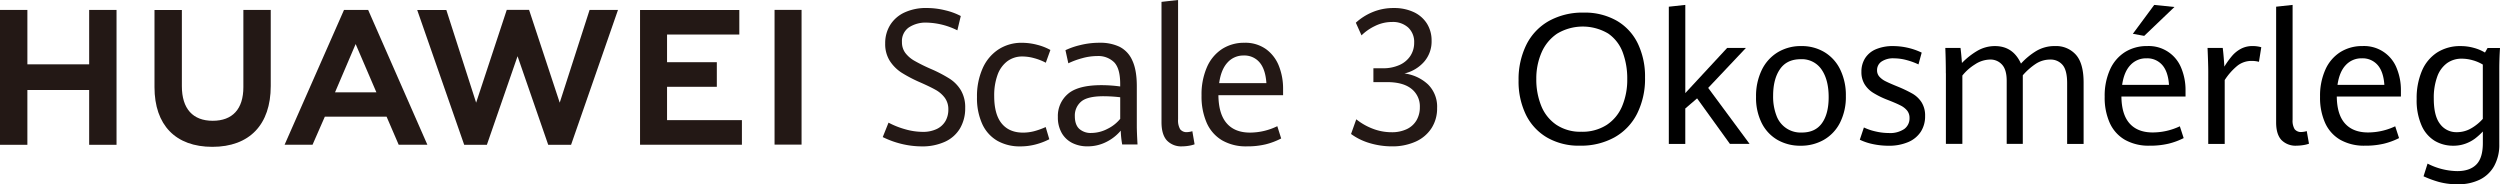
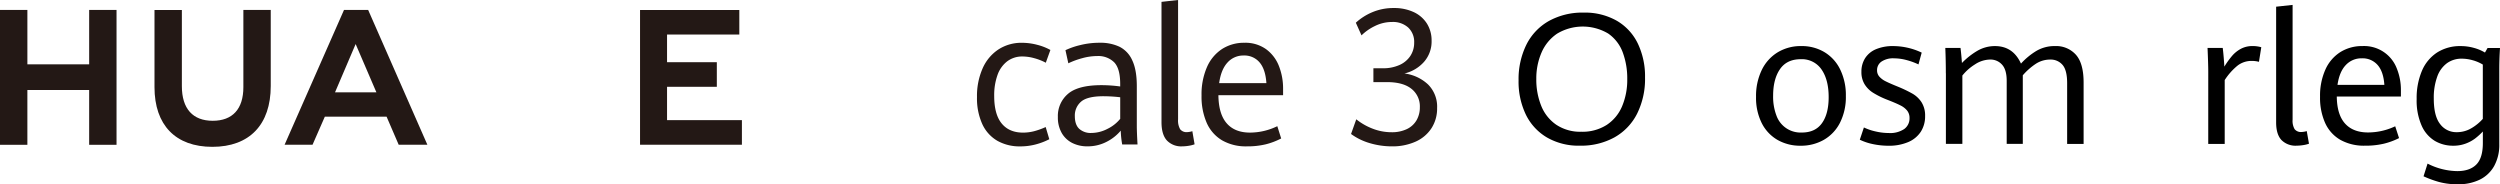
<svg xmlns="http://www.w3.org/2000/svg" width="995.406" height="73.373" viewBox="0 0 995.406 73.373">
  <g id="logo" transform="translate(-30.12 -339.04)">
    <g id="组_5" data-name="组 5" transform="translate(30.12 339.04)">
      <g id="组_4" data-name="组 4">
        <g id="组_1" data-name="组 1" transform="translate(351.475)">
-           <path id="路径_1" data-name="路径 1" d="M469.652,397.048a35.564,35.564,0,0,1-7.4-2.7l2.3-5.742a32.705,32.705,0,0,0,6.751,2.668,25.571,25.571,0,0,0,6.792,1,12.587,12.587,0,0,0,5.71-1.163,7.974,7.974,0,0,0,3.432-3.164,9.075,9.075,0,0,0,1.131-4.555,7.648,7.648,0,0,0-1.415-4.685,11.461,11.461,0,0,0-3.628-3.148c-1.472-.83-3.546-1.83-6.23-3.017a55.414,55.414,0,0,1-7.271-3.79,15.823,15.823,0,0,1-4.726-4.685,12.443,12.443,0,0,1-1.871-6.962,13.668,13.668,0,0,1,2.009-7.426,13.27,13.27,0,0,1,5.726-4.961,20.283,20.283,0,0,1,8.744-1.757,30.662,30.662,0,0,1,7.418.911,25.953,25.953,0,0,1,6.2,2.277l-1.366,5.7a28.8,28.8,0,0,0-12.176-3.074,12.144,12.144,0,0,0-7.149,1.928,6.6,6.6,0,0,0-2.733,5.775,7.11,7.11,0,0,0,1.326,4.351,12.014,12.014,0,0,0,3.7,3.18,67.488,67.488,0,0,0,6.718,3.31,54.148,54.148,0,0,1,7.255,3.8,14.172,14.172,0,0,1,4.473,4.612,13.266,13.266,0,0,1,1.708,6.995,15.68,15.68,0,0,1-2.066,8.166,13.427,13.427,0,0,1-5.978,5.311,21.655,21.655,0,0,1-9.337,1.854A34.534,34.534,0,0,1,469.652,397.048Z" transform="translate(-462.25 -339.772)" fill="#231815" />
          <path id="路径_2" data-name="路径 2" d="M516.45,398.982a14.827,14.827,0,0,1-5.962-6.645,24.823,24.823,0,0,1-2.1-10.736,27.143,27.143,0,0,1,2.245-11.436,17.354,17.354,0,0,1,6.3-7.532,16.772,16.772,0,0,1,9.37-2.643,23.88,23.88,0,0,1,6.051.8,21.709,21.709,0,0,1,5.262,2.058l-1.83,5.075a22.1,22.1,0,0,0-4.579-1.8,17.694,17.694,0,0,0-4.652-.683,9.894,9.894,0,0,0-6.141,1.928,11.808,11.808,0,0,0-3.863,5.458,23.907,23.907,0,0,0-1.309,8.345q0,7.3,2.977,10.94t8.508,3.644a17.746,17.746,0,0,0,4.36-.553,28.7,28.7,0,0,0,4.652-1.667l1.44,4.848a26.072,26.072,0,0,1-5.425,2.074,24.132,24.132,0,0,1-6.214.781A17.968,17.968,0,0,1,516.45,398.982Z" transform="translate(-470.862 -342.95)" fill="#231815" />
          <path id="路径_3" data-name="路径 3" d="M573.593,400.475a36.925,36.925,0,0,1-.578-5.515,17.729,17.729,0,0,1-5.62,4.441,16.341,16.341,0,0,1-7.67,1.814,13.2,13.2,0,0,1-5.994-1.334,10.012,10.012,0,0,1-4.205-3.961,12.4,12.4,0,0,1-1.545-6.4,11.534,11.534,0,0,1,4.026-9.2q4.026-3.465,13.355-3.465a55.526,55.526,0,0,1,7.434.521v-1q0-6.149-2.407-8.63a8.978,8.978,0,0,0-6.751-2.481,22.474,22.474,0,0,0-5.978.854,31.187,31.187,0,0,0-5.515,2.033L551,362.931a29.18,29.18,0,0,1,5.832-2.017,31.618,31.618,0,0,1,7.776-.943,17.841,17.841,0,0,1,7.922,1.594,11,11,0,0,1,5.067,5.409q1.818,3.819,1.814,10.289v15.7q0,2.477.285,7.515h-6.1Zm-5.832-6.238a14.972,14.972,0,0,0,5.043-3.977V381.67a59.994,59.994,0,0,0-6.645-.407q-6.43,0-8.922,2.147a7.223,7.223,0,0,0-2.5,5.775q0,3.441,1.773,5.075a6.787,6.787,0,0,0,4.791,1.627A14.059,14.059,0,0,0,567.761,394.237Z" transform="translate(-478.251 -342.947)" fill="#231815" />
          <path id="路径_4" data-name="路径 4" d="M600.833,394.942c-1.415-1.578-2.123-4-2.123-7.255V339.78l6.6-.74v47.5a7.014,7.014,0,0,0,.83,3.961,3.224,3.224,0,0,0,2.8,1.147,8.091,8.091,0,0,0,2.05-.374l.895,5.222a12.068,12.068,0,0,1-2.367.594,16.429,16.429,0,0,1-2.513.22A7.863,7.863,0,0,1,600.833,394.942Z" transform="translate(-487.72 -339.04)" fill="#231815" />
          <path id="路径_5" data-name="路径 5" d="M650.779,380.859H625.028q.073,7.442,3.286,11.159t9.28,3.725a24.927,24.927,0,0,0,10.883-2.554l1.545,4.888a28.2,28.2,0,0,1-6.157,2.334,31.162,31.162,0,0,1-7.556.813,18.918,18.918,0,0,1-9.825-2.407,15.206,15.206,0,0,1-6.108-6.938,26.2,26.2,0,0,1-2.066-10.907,27.039,27.039,0,0,1,2.155-11.289,16.4,16.4,0,0,1,6.019-7.223,16.1,16.1,0,0,1,8.89-2.481,14.18,14.18,0,0,1,8.638,2.554,15.022,15.022,0,0,1,5.116,6.718,24.375,24.375,0,0,1,1.651,9.053v2.554Zm-6.645-4.815q-.366-5.478-2.708-8.239a7.865,7.865,0,0,0-6.3-2.757,8.435,8.435,0,0,0-6.482,2.8q-2.574,2.794-3.318,8.2h18.813Z" transform="translate(-491.378 -342.948)" fill="#231815" />
        </g>
        <g id="组_2" data-name="组 2" transform="translate(537.936 3.196)">
          <path id="路径_6" data-name="路径 6" d="M699.04,396.79a23.925,23.925,0,0,1-7.54-3.668l2.082-5.848a24.148,24.148,0,0,0,6.588,3.758,20.669,20.669,0,0,0,7.418,1.391,13.732,13.732,0,0,0,6.157-1.261,8.862,8.862,0,0,0,3.839-3.514,10.154,10.154,0,0,0,1.31-5.181,8.857,8.857,0,0,0-3.343-7.328q-3.343-2.672-9.7-2.668H700.4v-5.515h3.733a15.775,15.775,0,0,0,6.629-1.293,10.073,10.073,0,0,0,4.343-3.611,9.434,9.434,0,0,0,1.529-5.311,7.817,7.817,0,0,0-2.367-5.994,9.023,9.023,0,0,0-6.425-2.22,15.208,15.208,0,0,0-6.84,1.61,19.789,19.789,0,0,0-5.336,3.717l-2.261-5.035a22.538,22.538,0,0,1,6.556-4.181,21.45,21.45,0,0,1,8.565-1.667,18.3,18.3,0,0,1,7.938,1.627,12.313,12.313,0,0,1,5.262,4.587A12.57,12.57,0,0,1,723.571,356a12.286,12.286,0,0,1-2.961,8.345,14.989,14.989,0,0,1-7.849,4.685,16.836,16.836,0,0,1,9.394,4.368,12.451,12.451,0,0,1,3.611,9.4,14.435,14.435,0,0,1-2.229,8.012,14.583,14.583,0,0,1-6.32,5.352,22.5,22.5,0,0,1-9.516,1.887A30.83,30.83,0,0,1,699.04,396.79Z" transform="translate(-691.5 -342.97)" fill="#231815" />
        </g>
        <g id="组_3" data-name="组 3" transform="translate(0 3.937)">
          <path id="路径_7" data-name="路径 7" d="M65.623,365.558h-24.6V343.89H30.12V397.6h10.9V375.79h24.6V397.6h10.9V343.89h-10.9Z" transform="translate(-30.12 -343.882)" fill="#231815" />
          <path id="路径_8" data-name="路径 8" d="M141.139,374.635c0,8.735-4.335,13.4-12.208,13.4-7.922,0-12.282-4.8-12.282-13.77V343.923h-10.9v30.712c0,15.112,8.394,23.774,23.034,23.774,14.779,0,23.254-8.825,23.254-24.222v-30.3h-10.9v30.745Z" transform="translate(-44.236 -343.882)" fill="#231815" />
-           <path id="路径_9" data-name="路径 9" d="M291.1,380.823,278.9,343.88h-8.89l-12.192,36.943-11.867-36.91h-11.6L253.065,397.6h9.028l12.217-35.275L286.519,397.6h9.1l18.675-53.689H302.989Z" transform="translate(-68.239 -343.88)" fill="#231815" />
          <path id="路径_10" data-name="路径 10" d="M354.193,374.5h19.821v-9.785H354.193v-11h28.776V343.93H343.44v53.649H384v-9.785H354.193Z" transform="translate(-88.6 -343.889)" fill="#231815" />
-           <rect id="矩形_1" data-name="矩形 1" width="10.753" height="53.641" transform="translate(308.399)" fill="#231815" />
          <path id="路径_11" data-name="路径 11" d="M210.043,386.388l4.823,11.184h11.419L202.706,343.89H193.1l-23.66,53.681h11.127l4.9-11.184Zm-12.314-28.907,8.264,19.228H189.514Z" transform="translate(-56.124 -343.882)" fill="#231815" />
        </g>
      </g>
    </g>
    <g id="组_6" data-name="组 6" transform="translate(634.759 340.992)">
      <path id="路径_12" data-name="路径 12" d="M784.873,394.963a21.444,21.444,0,0,1-8.443-9.1,30.188,30.188,0,0,1-2.92-13.624,31.06,31.06,0,0,1,3.115-14.266,22.184,22.184,0,0,1,8.971-9.435,27.52,27.52,0,0,1,13.835-3.327,25.64,25.64,0,0,1,13.144,3.221,21.055,21.055,0,0,1,8.4,9.061,30.243,30.243,0,0,1,2.887,13.534,31.055,31.055,0,0,1-3.156,14.421,22.284,22.284,0,0,1-9.012,9.435,27.471,27.471,0,0,1-13.729,3.31A25.205,25.205,0,0,1,784.873,394.963Zm23.7-5.018a16.507,16.507,0,0,0,6.157-7.442,27.025,27.025,0,0,0,2.05-10.826,29.7,29.7,0,0,0-1.8-10.647,15.784,15.784,0,0,0-5.783-7.483,19.849,19.849,0,0,0-20.35.049,17.342,17.342,0,0,0-6.214,7.564A25.866,25.866,0,0,0,780.57,371.6a27.91,27.91,0,0,0,1.96,10.736,16.553,16.553,0,0,0,6,7.532,17.2,17.2,0,0,0,9.988,2.782A17.891,17.891,0,0,0,808.574,389.944Z" transform="translate(-773.51 -342.144)" />
-       <path id="路径_13" data-name="路径 13" d="M847.068,342.156l6.556-.716v35.112l16.666-17.983h7.475l-15.031,15.917,16.487,22.294h-7.833l-13.071-18.122-4.7,4.026v14.1H847.06V342.156Z" transform="translate(-787.238 -341.44)" />
      <path id="路径_14" data-name="路径 14" d="M898.325,398.964a16.009,16.009,0,0,1-6.287-6.678,22.393,22.393,0,0,1-2.277-10.468,23.714,23.714,0,0,1,2.277-10.7,16.756,16.756,0,0,1,6.36-7.052,17.714,17.714,0,0,1,9.386-2.473,17.5,17.5,0,0,1,9.223,2.424,16.388,16.388,0,0,1,6.271,6.93,23.324,23.324,0,0,1,2.245,10.525,22.706,22.706,0,0,1-2.334,10.631,16.381,16.381,0,0,1-6.426,6.816,18.324,18.324,0,0,1-9.3,2.351A18.044,18.044,0,0,1,898.325,398.964Zm17.682-6.678q2.672-3.733,2.668-10.362,0-6.905-2.831-11a9.459,9.459,0,0,0-8.312-4.1q-5.515,0-8.247,3.969T896.56,381.42a20.934,20.934,0,0,0,1.318,7.833,10.195,10.195,0,0,0,10.077,6.767Q913.335,396.031,916.007,392.286Z" transform="translate(-795.208 -345.201)" />
      <path id="路径_15" data-name="路径 15" d="M945.674,400.608a22.347,22.347,0,0,1-5.124-1.724l1.635-4.88a21.591,21.591,0,0,0,4.669,1.586,23.35,23.35,0,0,0,5.238.626,10.038,10.038,0,0,0,6.157-1.6,5.213,5.213,0,0,0,2.1-4.384,4.6,4.6,0,0,0-.943-2.936,7.988,7.988,0,0,0-2.725-2.1c-1.188-.61-2.944-1.358-5.271-2.261a33.49,33.49,0,0,1-5.571-2.757,10.528,10.528,0,0,1-3.416-3.441,9.213,9.213,0,0,1-1.228-4.88,9.921,9.921,0,0,1,1.48-5.449A9.414,9.414,0,0,1,947,362.844a17.1,17.1,0,0,1,6.873-1.244,26.614,26.614,0,0,1,11.322,2.6l-1.285,4.7a27.062,27.062,0,0,0-4.929-1.781,19.6,19.6,0,0,0-4.823-.643,8.229,8.229,0,0,0-4.97,1.3,4.082,4.082,0,0,0-1.765,3.44,3.732,3.732,0,0,0,.911,2.546,8.191,8.191,0,0,0,2.53,1.871c1.082.545,2.733,1.269,4.969,2.172a50.7,50.7,0,0,1,5.767,2.782,10.638,10.638,0,0,1,3.546,3.4,9.847,9.847,0,0,1,1.407,5.466,11.273,11.273,0,0,1-1.692,6.214,11.136,11.136,0,0,1-4.986,4.132,19.383,19.383,0,0,1-7.963,1.48A29.986,29.986,0,0,1,945.674,400.608Z" transform="translate(-804.687 -345.203)" />
      <path id="路径_16" data-name="路径 16" d="M982.622,372.416q0-4.953-.211-10.077h6.051c.187,1.4.382,3.392.569,5.986a29.014,29.014,0,0,1,6.125-4.839,13.817,13.817,0,0,1,7.052-1.887q7.162,0,10.33,6.979a27.44,27.44,0,0,1,6.108-5.043,14.293,14.293,0,0,1,7.5-1.944,10.535,10.535,0,0,1,8.247,3.44q3.074,3.441,3.083,11.053V400.55h-6.556V376.369c0-3.44-.61-5.872-1.83-7.28a6.175,6.175,0,0,0-4.929-2.123,10.428,10.428,0,0,0-5.612,1.619,25.417,25.417,0,0,0-5.287,4.644v27.312h-6.409V375.433q0-4.417-1.854-6.442a6.141,6.141,0,0,0-4.734-2.033A11.217,11.217,0,0,0,994.2,368.9a19.726,19.726,0,0,0-5,4.433v27.207h-6.556V372.416Z" transform="translate(-812.5 -345.201)" />
-       <path id="路径_17" data-name="路径 17" d="M1092.623,377.913h-25.531q.073,7.162,3.261,10.736c2.131,2.383,5.189,3.579,9.207,3.579a25.355,25.355,0,0,0,10.793-2.456l1.529,4.7a27.988,27.988,0,0,1-6.108,2.245,32.038,32.038,0,0,1-7.5.781,19.178,19.178,0,0,1-9.744-2.318,14.735,14.735,0,0,1-6.051-6.678,24.5,24.5,0,0,1-2.05-10.484,25.373,25.373,0,0,1,2.139-10.858,15.885,15.885,0,0,1,5.962-6.946,16.29,16.29,0,0,1,8.817-2.383,13.908,13.908,0,0,1,13.64,8.922,22.813,22.813,0,0,1,1.635,8.711Zm-6.588-4.628q-.354-5.271-2.692-7.922a7.908,7.908,0,0,0-6.247-2.652,8.449,8.449,0,0,0-6.425,2.692q-2.55,2.684-3.294,7.89h18.658Zm-14.388-20.334,8.508-11.5,8.052.822-12.038,11.5Z" transform="translate(-827.063 -341.442)" />
      <path id="路径_18" data-name="路径 18" d="M1111.065,371.952q0-3.209-.285-9.614h6.051c.138,1.065.268,2.359.39,3.863s.2,2.7.252,3.579a33.968,33.968,0,0,1,3.066-4.27,12.226,12.226,0,0,1,3.522-2.83,9.651,9.651,0,0,1,4.628-1.09,12.244,12.244,0,0,1,3.489.464l-.927,5.807a11.234,11.234,0,0,0-2.847-.358,9.125,9.125,0,0,0-5.588,1.8,24.528,24.528,0,0,0-5.2,5.824V400.55h-6.556Z" transform="translate(-836.46 -345.201)" />
      <path id="路径_19" data-name="路径 19" d="M1146.459,395.219q-2.1-2.281-2.1-6.979V342.156l6.556-.716v45.694a6.529,6.529,0,0,0,.822,3.806,3.228,3.228,0,0,0,2.782,1.106,8.586,8.586,0,0,0,2.033-.358l.887,5.018a12.006,12.006,0,0,1-2.351.569,17.111,17.111,0,0,1-2.489.211A7.882,7.882,0,0,1,1146.459,395.219Z" transform="translate(-842.728 -341.44)" />
      <path id="路径_20" data-name="路径 20" d="M1198.053,381.672h-25.531q.073,7.162,3.261,10.736c2.131,2.383,5.189,3.579,9.207,3.579a25.354,25.354,0,0,0,10.793-2.456l1.529,4.7a27.988,27.988,0,0,1-6.108,2.245,32.039,32.039,0,0,1-7.5.781,19.178,19.178,0,0,1-9.744-2.318,14.735,14.735,0,0,1-6.051-6.678,24.5,24.5,0,0,1-2.05-10.484A25.373,25.373,0,0,1,1168,370.919a15.885,15.885,0,0,1,5.962-6.946,16.29,16.29,0,0,1,8.817-2.383,13.909,13.909,0,0,1,13.64,8.922,22.813,22.813,0,0,1,1.635,8.711Zm-6.588-4.628q-.354-5.271-2.692-7.922a7.908,7.908,0,0,0-6.247-2.652,8.449,8.449,0,0,0-6.426,2.692q-2.55,2.684-3.294,7.89h18.659Z" transform="translate(-846.741 -345.201)" />
      <path id="路径_21" data-name="路径 21" d="M1221.837,415.647a42.325,42.325,0,0,1-5.946-2.2l1.6-5.059a26.614,26.614,0,0,0,11.826,2.993c3.327,0,5.848-.87,7.589-2.619s2.6-4.612,2.6-8.6v-4.555a26.242,26.242,0,0,1-3.115,2.814,14.9,14.9,0,0,1-3.741,2.009,13.782,13.782,0,0,1-4.969.838,14.219,14.219,0,0,1-7.3-1.92,13.412,13.412,0,0,1-5.254-6.092,24.707,24.707,0,0,1-1.976-10.574,27.627,27.627,0,0,1,2.1-11.232,16.2,16.2,0,0,1,6.051-7.3,16.9,16.9,0,0,1,9.362-2.546,19.293,19.293,0,0,1,5.287.716,17.345,17.345,0,0,1,4.4,1.854l1.033-1.814h4.953q-.281,4.2-.285,8.508V400.6a17.406,17.406,0,0,1-2.066,8.792,13.248,13.248,0,0,1-5.767,5.417,19.4,19.4,0,0,1-8.654,1.814A27.771,27.771,0,0,1,1221.837,415.647Zm13.1-21.342a18.6,18.6,0,0,0,4.555-3.725V368.961a15.71,15.71,0,0,0-3.985-1.708,16.069,16.069,0,0,0-4.384-.643,9.9,9.9,0,0,0-5.9,1.8,11.342,11.342,0,0,0-3.88,5.36,24.468,24.468,0,0,0-1.375,8.727q0,6.979,2.546,10.183a8.011,8.011,0,0,0,6.572,3.2A11.227,11.227,0,0,0,1234.94,394.3Z" transform="translate(-855.567 -345.203)" />
    </g>
  </g>
</svg>